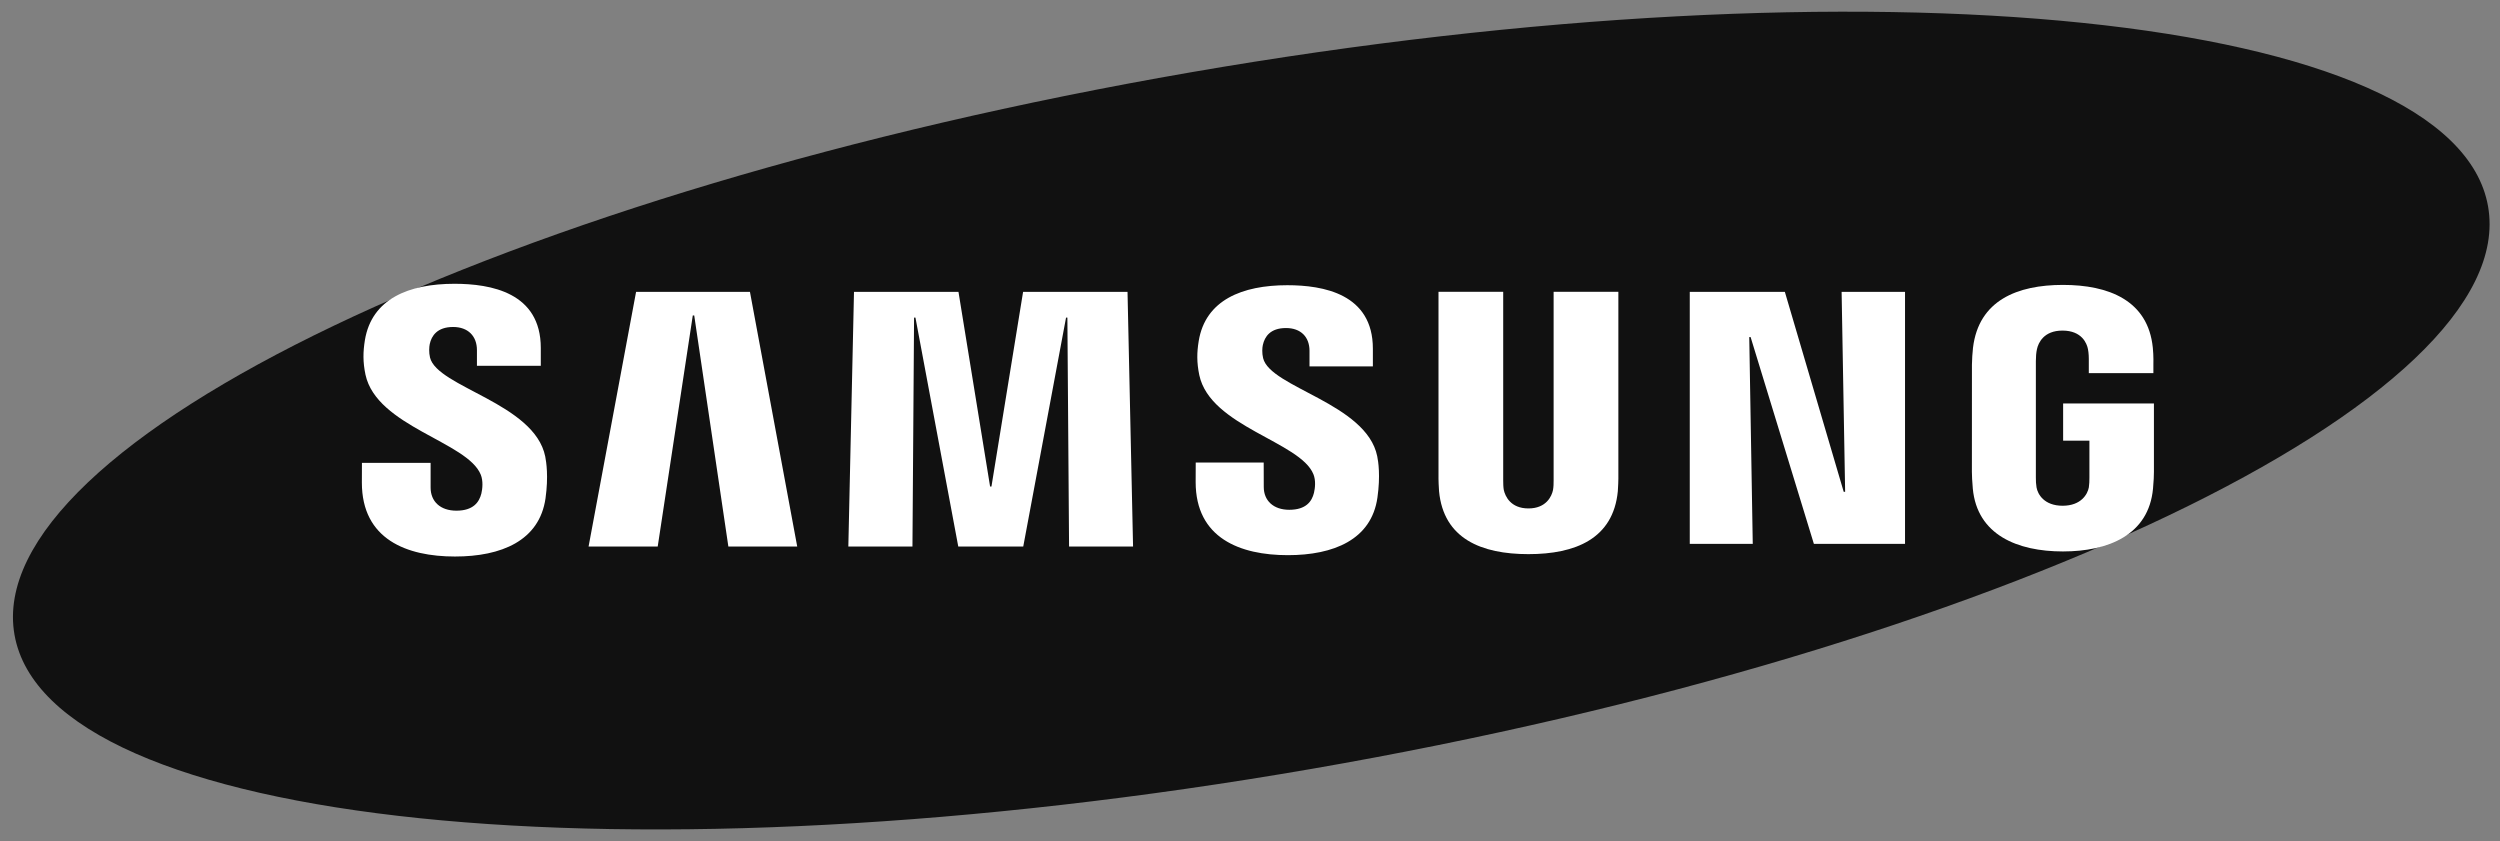
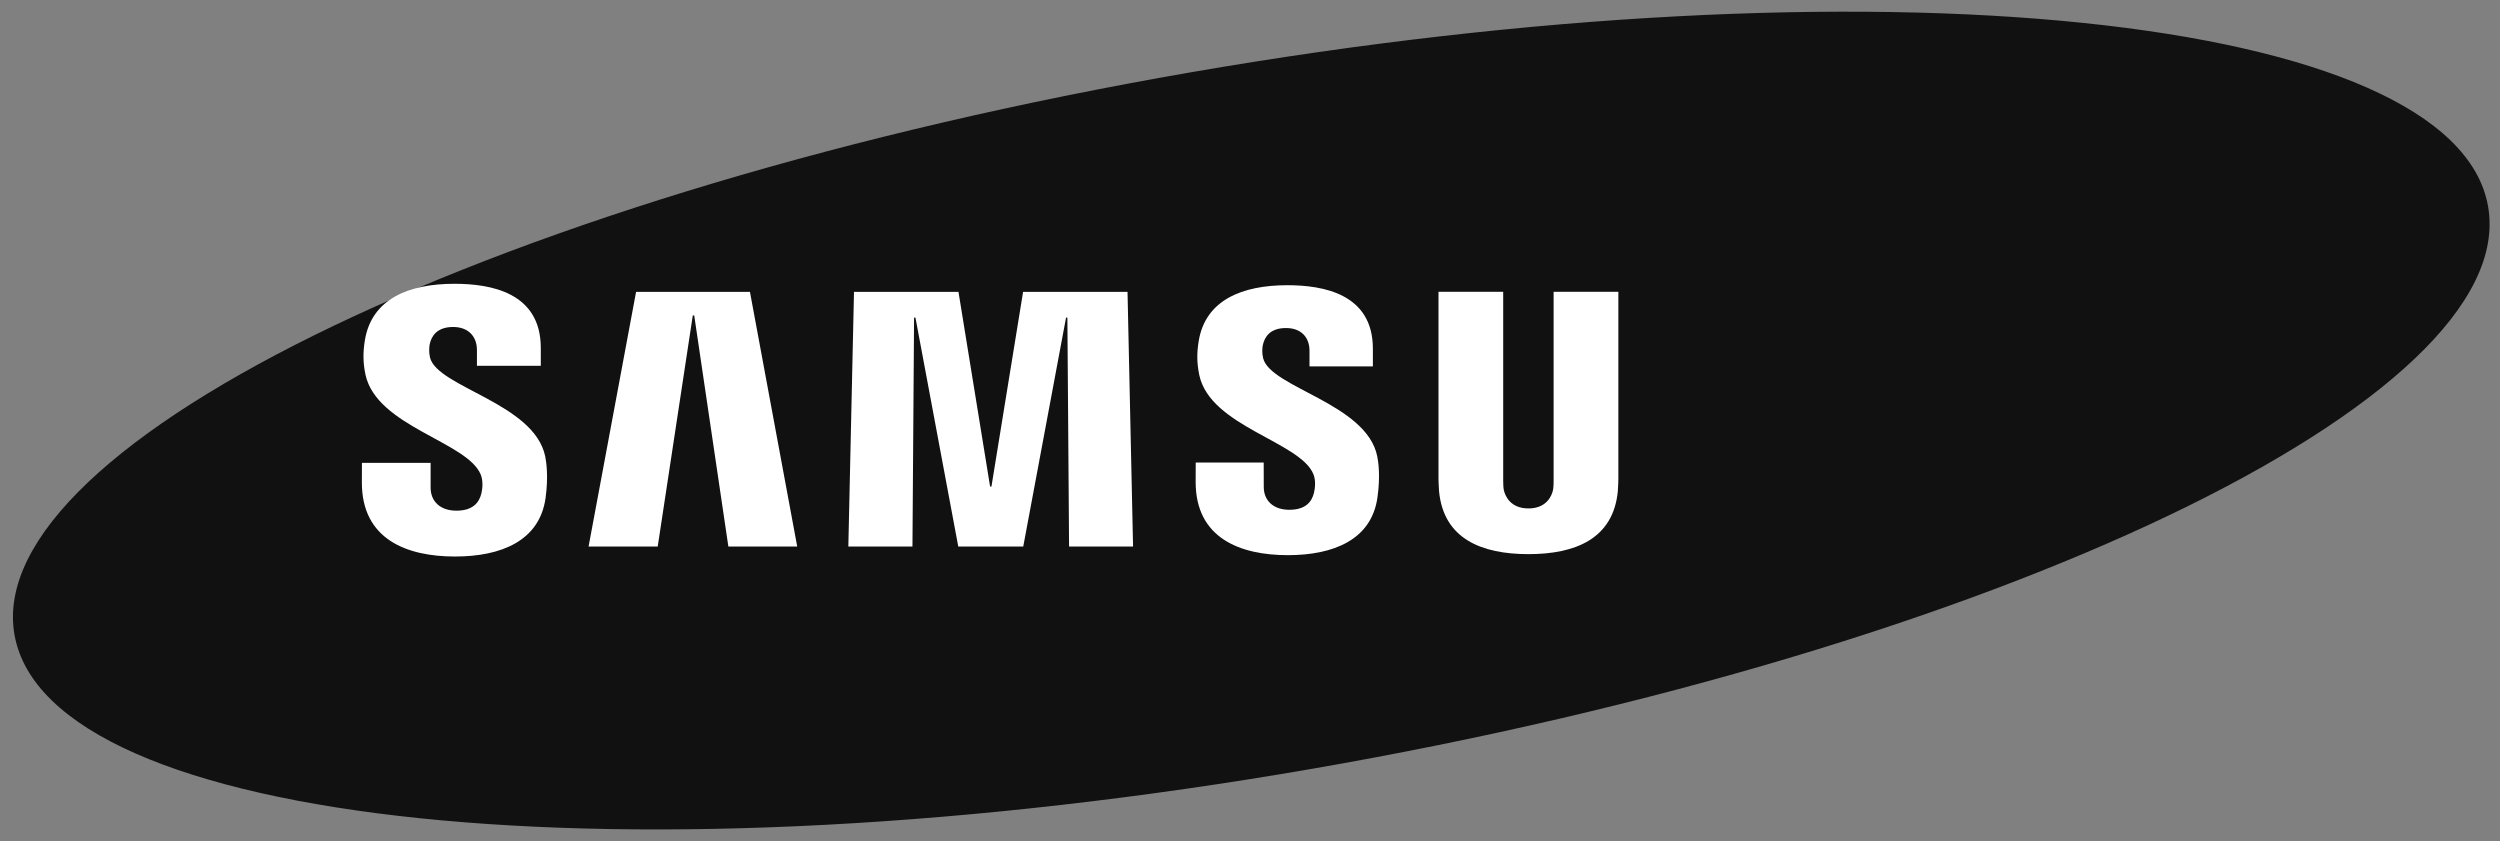
<svg xmlns="http://www.w3.org/2000/svg" width="107" height="36" viewBox="0 0 107 36" fill="none">
  <rect x="0" y="0" width="107" height="36" fill="#808080" stroke="none" />
  <g clip-path="url(#clip0_507_62852)">
    <path d="M106.489 8.833C107.933 17.062 85.406 27.839 56.167 32.903C26.932 37.968 2.062 35.398 0.62 27.165C-0.82 18.935 21.713 8.161 50.948 3.098C80.184 -1.968 105.05 0.602 106.489 8.833Z" fill="#111111" />
-     <path d="M78.972 21.05L78.821 12.493H81.535V23.278H77.634L74.926 14.427H74.868L75.018 23.278H72.322V12.493H76.392L78.911 21.05H78.972Z" fill="white" />
    <path d="M29.651 13.503L28.15 23.392H25.191L27.224 12.493H32.098L34.121 23.392H31.174L29.713 13.503H29.651Z" fill="white" />
    <path d="M41.014 23.392L39.181 13.593H39.122L39.053 23.392H36.309L36.551 12.493H41.023L42.376 20.824H42.434L43.788 12.493H48.258L48.495 23.392H45.756L45.684 13.593H45.627L43.795 23.392H41.014Z" fill="white" />
    <path d="M20.577 20.317C20.684 20.581 20.652 20.92 20.602 21.125C20.51 21.487 20.263 21.857 19.534 21.857C18.847 21.857 18.43 21.465 18.43 20.867V19.812H15.491L15.488 20.656C15.488 23.086 17.412 23.819 19.473 23.819C21.455 23.819 23.088 23.145 23.348 21.329C23.48 20.387 23.381 19.771 23.336 19.538C22.874 17.257 18.714 16.576 18.404 15.3C18.352 15.081 18.367 14.849 18.393 14.726C18.468 14.378 18.708 13.995 19.394 13.995C20.035 13.995 20.413 14.389 20.413 14.984C20.413 15.184 20.413 15.657 20.413 15.657H23.146V14.891C23.146 12.517 21.003 12.146 19.451 12.146C17.502 12.146 15.909 12.787 15.617 14.561C15.538 15.051 15.527 15.488 15.642 16.034C16.121 18.261 20.014 18.906 20.577 20.317Z" fill="white" />
    <path d="M56.214 20.297C56.322 20.559 56.287 20.889 56.238 21.094C56.149 21.455 55.904 21.819 55.18 21.819C54.502 21.819 54.089 21.427 54.089 20.843L54.086 19.797H51.177L51.174 20.63C51.174 23.035 53.08 23.761 55.12 23.761C57.081 23.761 58.699 23.096 58.954 21.297C59.087 20.362 58.992 19.754 58.945 19.526C58.485 17.265 54.367 16.591 54.061 15.328C54.008 15.11 54.023 14.881 54.05 14.764C54.128 14.414 54.363 14.04 55.042 14.04C55.677 14.04 56.047 14.425 56.047 15.015C56.047 15.213 56.047 15.681 56.047 15.681H58.759V14.924C58.759 12.575 56.634 12.207 55.097 12.207C53.17 12.207 51.59 12.839 51.304 14.601C51.225 15.084 51.217 15.512 51.33 16.056C51.801 18.26 55.656 18.901 56.214 20.297Z" fill="white" />
    <path d="M65.418 21.761C66.179 21.761 66.416 21.238 66.469 20.97C66.491 20.852 66.497 20.694 66.495 20.553V12.488H69.266V20.306C69.272 20.507 69.252 20.919 69.243 21.022C69.048 23.057 67.431 23.717 65.417 23.717C63.402 23.717 61.783 23.057 61.591 21.022C61.581 20.919 61.562 20.507 61.568 20.306V12.488H64.337V20.553C64.337 20.694 64.341 20.853 64.362 20.97C64.422 21.238 64.652 21.761 65.418 21.761Z" fill="white" />
-     <path d="M88.28 21.646C89.074 21.646 89.352 21.147 89.403 20.857C89.422 20.732 89.428 20.58 89.427 20.442V18.86H88.302V17.269H92.188V20.194C92.186 20.398 92.181 20.549 92.149 20.912C91.966 22.895 90.237 23.602 88.294 23.602C86.348 23.602 84.621 22.895 84.436 20.912C84.405 20.549 84.4 20.398 84.397 20.194L84.399 15.605C84.399 15.411 84.423 15.069 84.444 14.887C84.688 12.85 86.348 12.194 88.294 12.194C90.238 12.194 91.939 12.846 92.141 14.887C92.177 15.234 92.165 15.605 92.165 15.605V15.969H89.401V15.358C89.404 15.359 89.398 15.099 89.365 14.944C89.319 14.703 89.108 14.149 88.273 14.149C87.474 14.149 87.24 14.673 87.182 14.944C87.148 15.087 87.135 15.282 87.135 15.458V20.442C87.133 20.58 87.141 20.732 87.163 20.857C87.211 21.148 87.487 21.646 88.28 21.646Z" fill="white" />
  </g>
  <defs>
    <clipPath id="clip0_507_62852">
      <rect width="106" height="35" fill="white" transform="translate(0.555 0.5)" />
    </clipPath>
  </defs>
</svg>